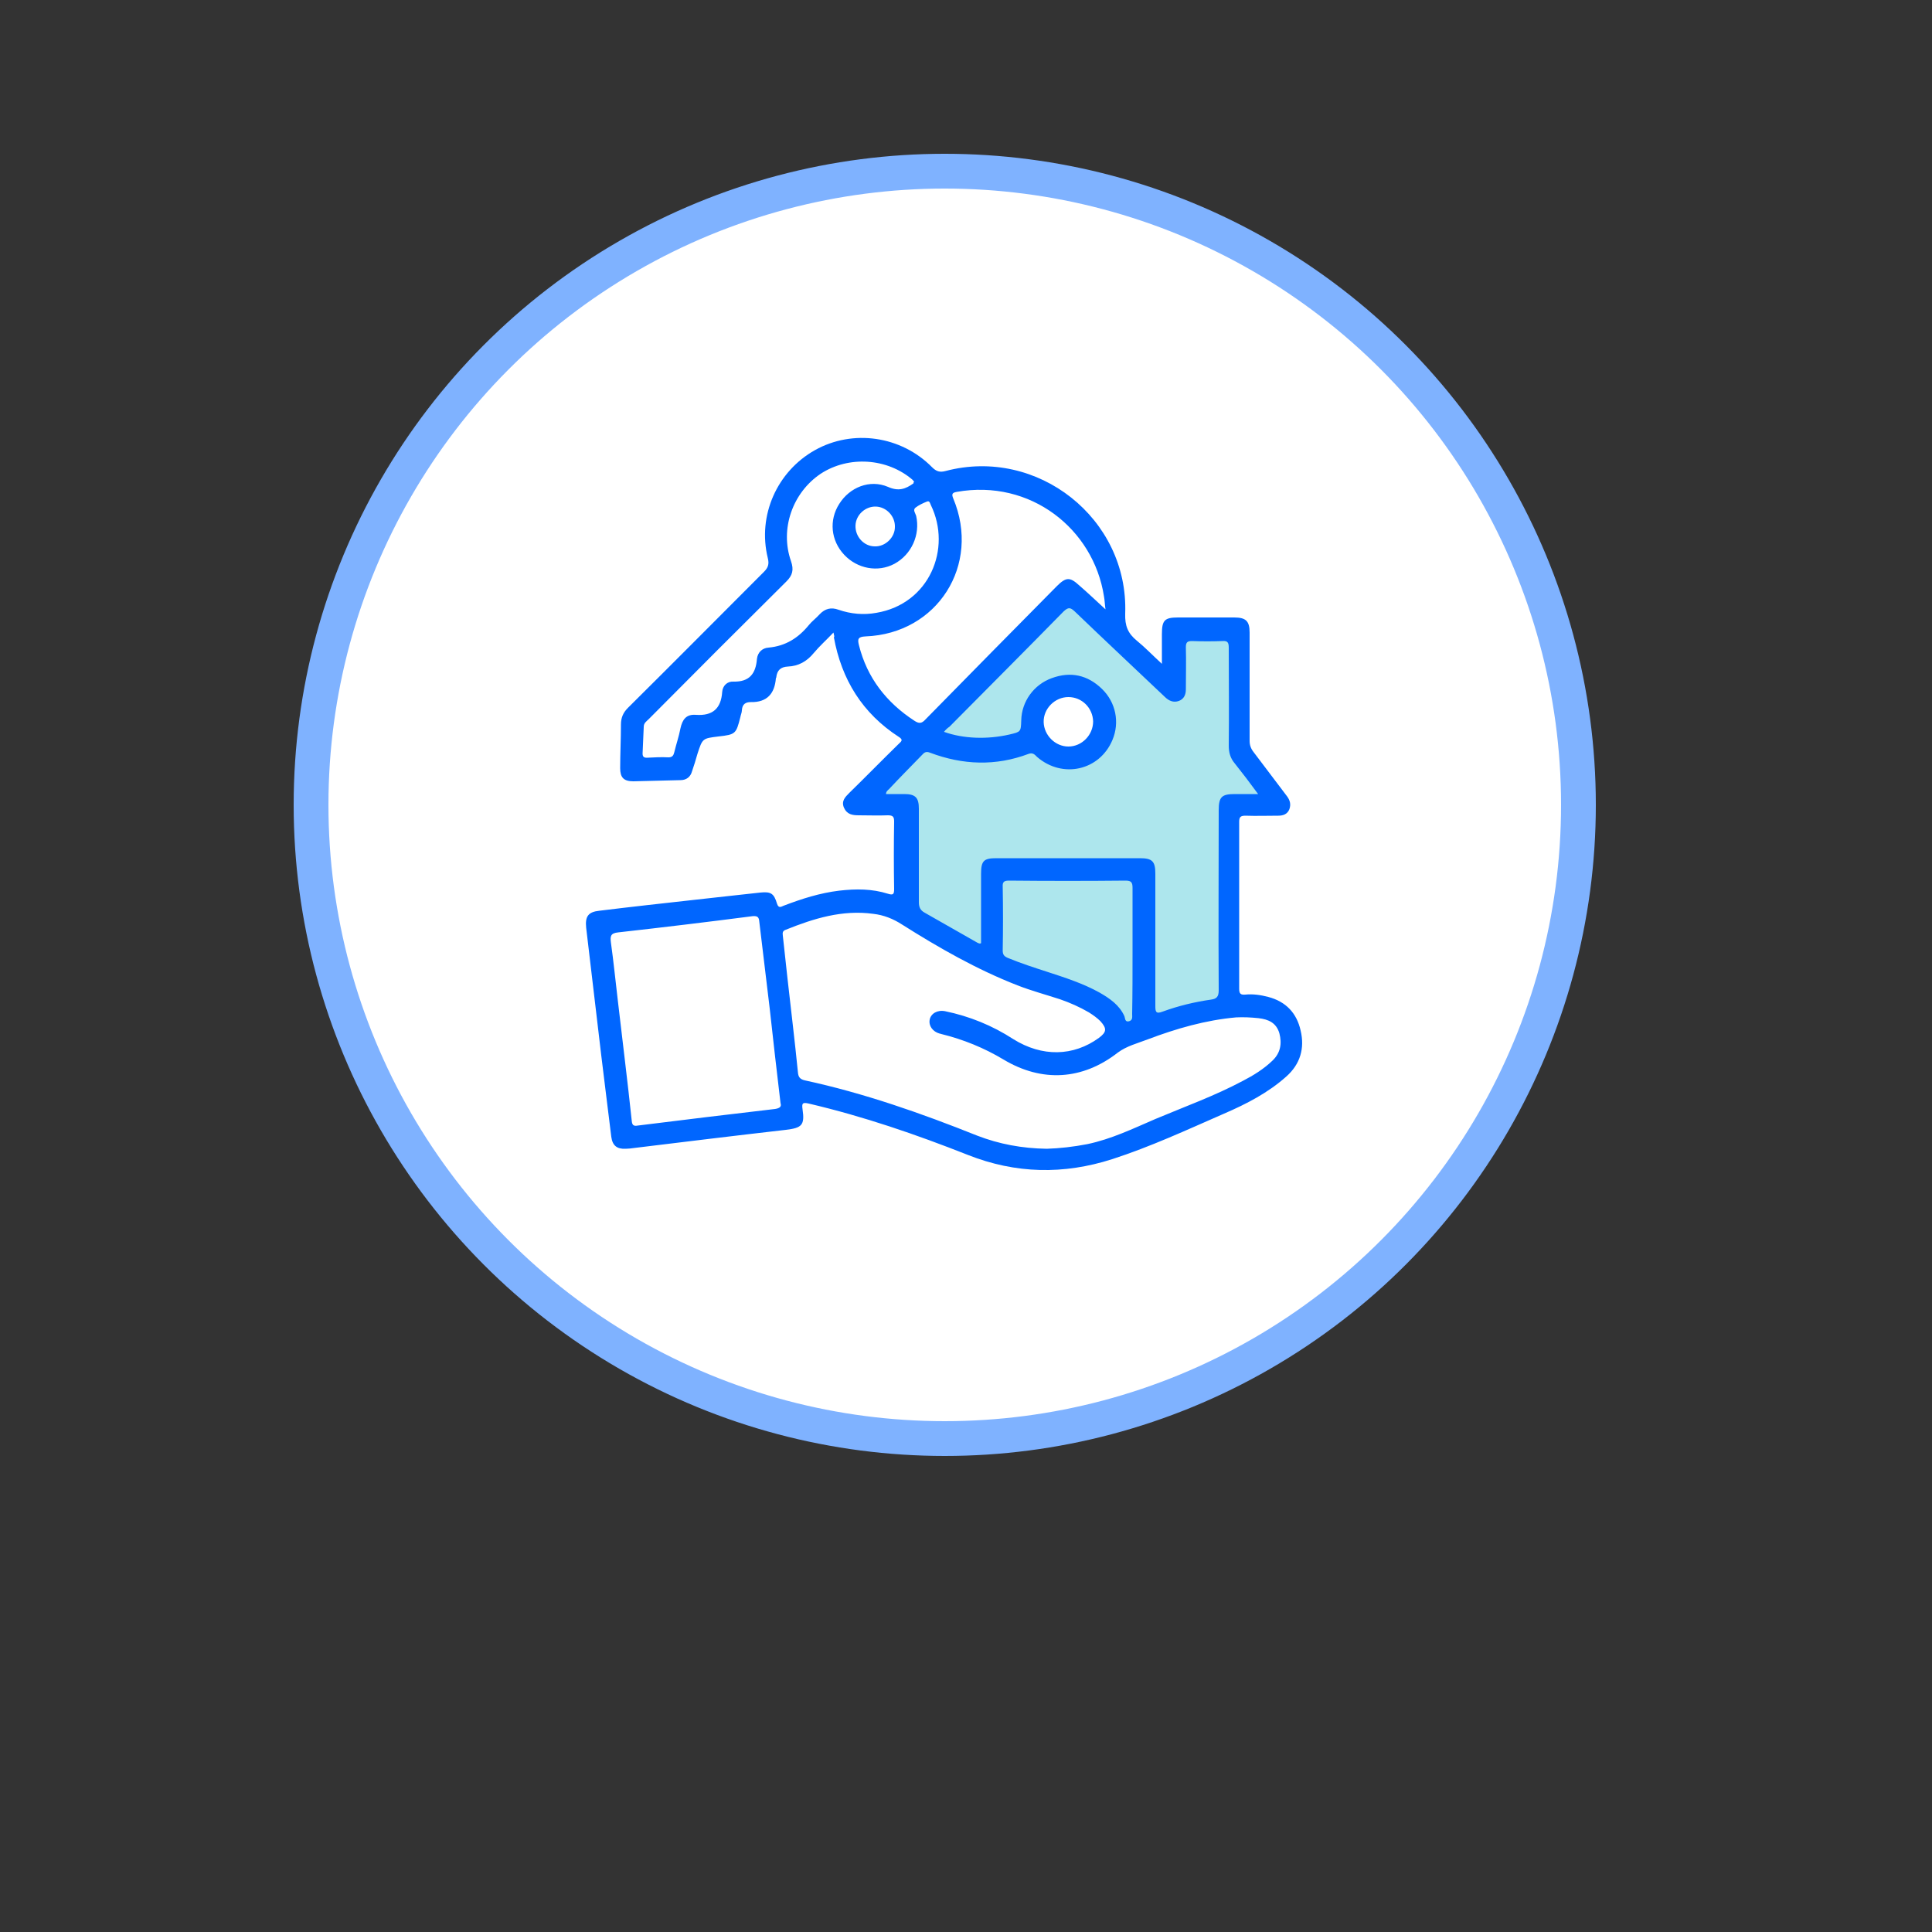
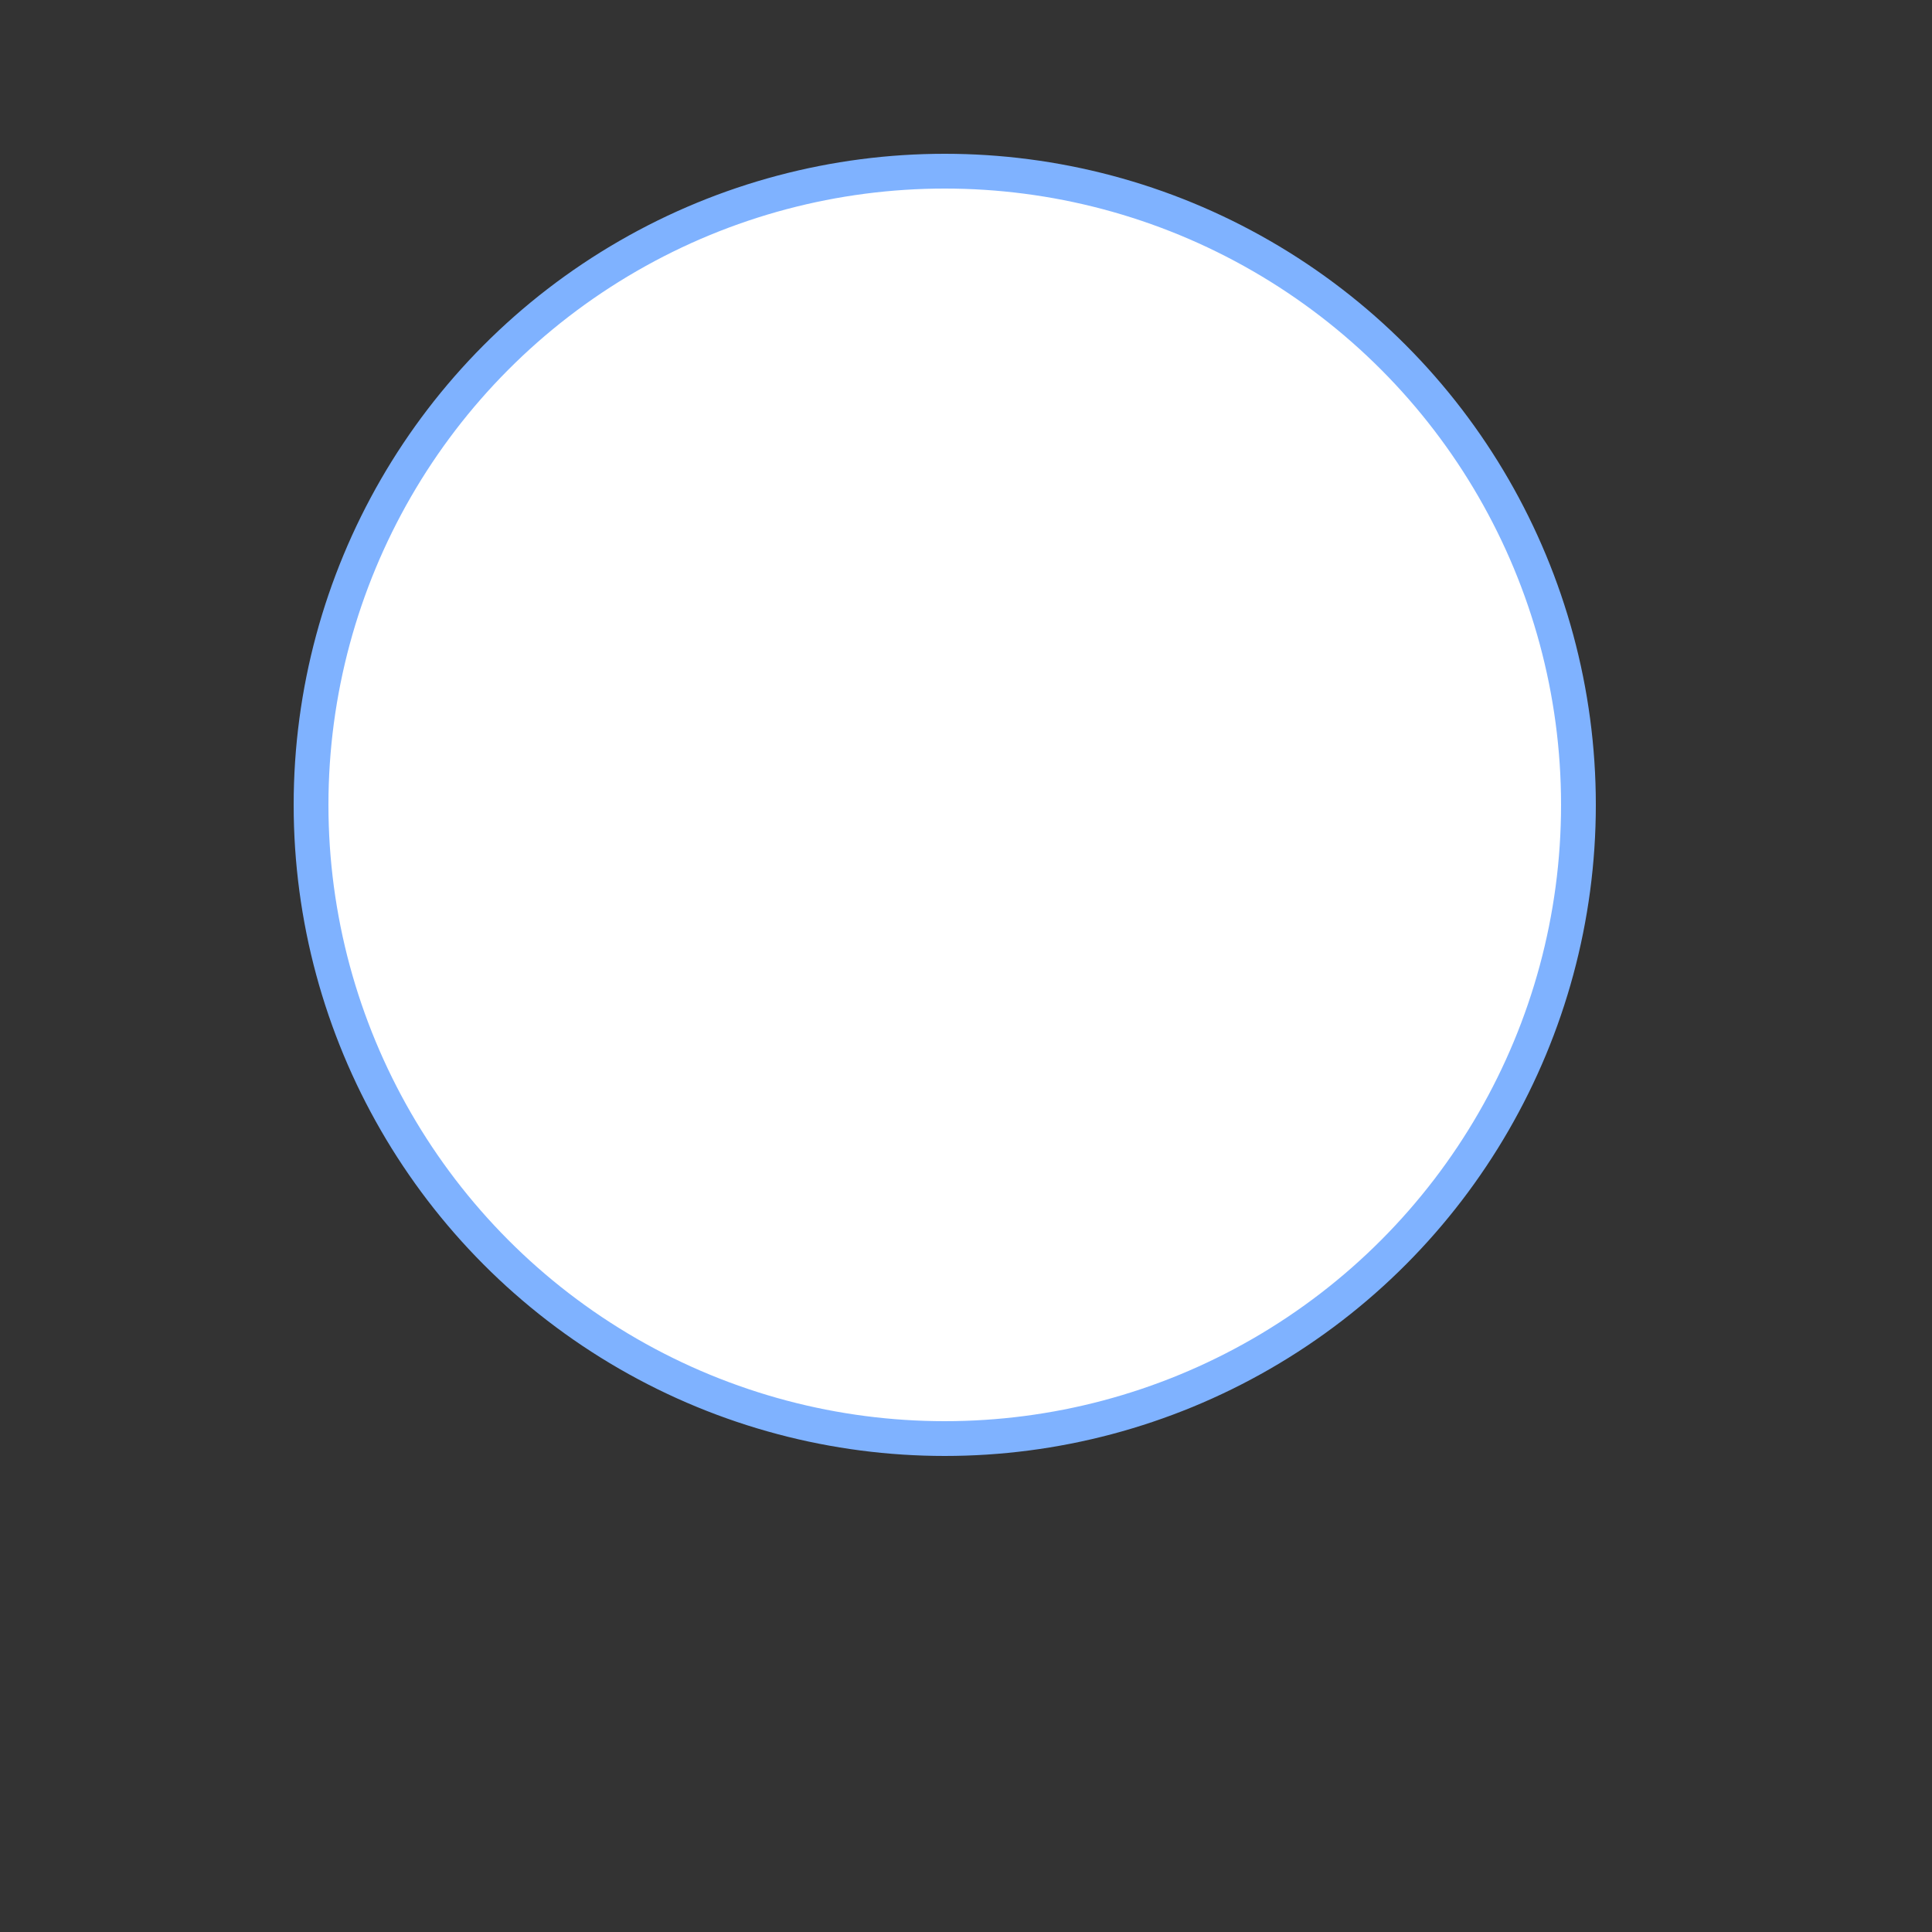
<svg xmlns="http://www.w3.org/2000/svg" version="1.1" id="Layer_1" x="0px" y="0px" width="500px" height="500px" viewBox="0 0 500 500" style="enable-background:new 0 0 500 500;" xml:space="preserve">
  <rect x="0" y="0" width="500" height="500" fill="#333333" stroke="none" />
  <style type="text/css">
	.st0{fill:#FFFFFF;stroke:#7FB2FF;stroke-width:9;stroke-miterlimit:10;}
	.st1{fill:#ADE6ED;}
	.st2{fill:#FFFFFF;}
	.st3{fill:#0066FF;}
</style>
  <circle class="st0" cx="244.5" cy="208.3" r="164" />
-   <polygon class="st1" points="318,260.6 317.7,207.6 331,207.9 320.3,192.6 320.3,161.6 303.7,162.6 303.7,178.6 275.3,152.9   222,208.2 235.3,208.2 234.7,235.2 257.3,250.2 285,260.6 289,267.9 " />
-   <polygon class="st2" points="284.3,193.9 274,197.2 267,189.9 268,180.2 276,176.6 282,178.2 285.3,185.6 " />
  <g>
-     <path class="st3" d="M215.7,163.7c-1.9,2-3.6,3.5-5.1,5.3c-1.8,2.2-4,3.4-6.7,3.5c-1.9,0.1-2.8,1-3,2.8c0,0.1,0,0.1-0.1,0.2   c-0.3,4-2.3,6.3-6.5,6.2c-1.3,0-2.2,0.5-2.3,2.1c0,0.6-0.3,1.2-0.4,1.8c-1.1,4.3-1.2,4.5-5.7,5c-4.1,0.5-4.1,0.5-5.4,4.5   c-0.4,1.5-0.9,3-1.4,4.5c-0.4,1.5-1.5,2.3-3,2.3c-4.1,0.1-8.1,0.2-12.2,0.3c-2.5,0-3.4-1-3.4-3.4c0-3.8,0.2-7.5,0.2-11.3   c0-1.8,0.6-3.1,1.8-4.3c11.8-11.7,23.5-23.5,35.2-35.2c1.1-1.1,1.4-2,1-3.6c-2.7-11,2.4-22.4,12.2-27.9c9.8-5.5,22.3-3.7,30.3,4.4   c1.1,1.1,2,1.4,3.5,1c23.8-6.3,47.4,12.3,46.5,36.9c-0.1,3.2,0.7,5.1,3,7c2.1,1.7,4,3.7,6.5,6c0-2.9,0-5.3,0-7.7   c0-3.6,0.7-4.3,4.2-4.3c4.8,0,9.6,0,14.5,0c3,0,4,0.9,4,3.9c0,9.3,0,18.7,0,28c0,1.1,0.3,2,1,2.9c2.9,3.8,5.8,7.7,8.7,11.5   c0.8,1.1,1,2.1,0.6,3.3c-0.5,1.3-1.6,1.7-2.9,1.7c-2.8,0-5.6,0.1-8.5,0c-1.3,0-1.6,0.4-1.6,1.6c0,14.4,0,28.8,0,43.2   c0,1.3,0.4,1.6,1.6,1.5c2-0.2,4,0.1,5.9,0.6c4.6,1.2,7.4,4.2,8.4,8.7c1.1,4.6-0.1,8.7-3.7,11.9c-4.7,4.2-10.3,7.1-16.1,9.6   c-9.6,4.2-19.1,8.6-29,11.8c-12.5,4-24.9,3.8-37.3-1.1c-13.4-5.3-27.1-10-41.2-13.3c-1.7-0.4-1.8,0-1.6,1.5   c0.6,4.1-0.2,4.8-4.3,5.3c-13.1,1.5-26.2,3.1-39.3,4.7c-0.7,0.1-1.5,0.2-2.2,0.2c-2.2,0.1-3.4-0.8-3.7-3.1c-0.9-7-1.7-14-2.6-21.1   c-1.3-11-2.6-22-3.9-33c-0.3-2.9,0.5-4.1,3.4-4.4c8.1-1,16.3-1.9,24.4-2.8c5.7-0.6,11.4-1.3,17.2-1.9c2.8-0.3,3.6,0.2,4.4,2.9   c0.4,1.2,1,0.8,1.7,0.5c4.7-1.8,9.4-3.3,14.4-3.9c4.3-0.5,8.5-0.5,12.6,0.8c1.3,0.4,1.6,0.2,1.6-1.2c-0.1-5.8-0.1-11.6,0-17.5   c0-1.2-0.3-1.6-1.6-1.6c-2.5,0.1-5,0-7.5,0c-1.7,0-3.1-0.2-3.9-2c-0.7-1.7,0.3-2.7,1.4-3.8c4.3-4.2,8.5-8.5,12.8-12.7   c0.6-0.6,1.3-1,0-1.8c-9.4-6.1-14.8-14.8-16.8-25.8C216,164.9,215.9,164.5,215.7,163.7z M244.3,189.4c5,1.8,11.2,2,16.9,0.7   c3-0.7,3-0.7,3.1-3.7c0.1-4.8,3.2-9.2,7.9-10.9c4.9-1.8,9.3-0.8,13,2.8c3.6,3.5,4.6,8.7,2.7,13.2c-3.3,7.9-12.9,10.1-19.5,4.4   c-0.6-0.6-1.1-1.2-2.2-0.8c-8.5,3.2-17,2.9-25.5-0.3c-1-0.4-1.5-0.1-2.1,0.6c-2.8,2.9-5.7,5.8-8.5,8.8c-0.3,0.3-0.8,0.6-0.8,1.3   c1.6,0,3.1,0,4.7,0c2.9,0,3.8,0.9,3.8,3.8c0,8.1,0,16.2,0,24.2c0,1.3,0.4,2.1,1.5,2.7c4.6,2.6,9.1,5.2,13.7,7.8   c0.3,0.1,0.5,0.3,0.9,0.1c0-6,0-12,0-18c0-3.3,0.7-4,3.9-4c12.4,0,24.8,0,37.2,0c3.2,0,4,0.8,4,4c0,11.4,0,22.8,0,34.2   c0,1.5,0.1,2.2,1.9,1.5c4.1-1.5,8.3-2.5,12.5-3.1c1.5-0.2,2-0.8,2-2.4c-0.1-15.5,0-31.1,0-46.6c0-3.5,0.8-4.2,4.2-4.2   c1.9,0,3.8,0,6,0c-2.2-3-4.1-5.5-6.1-8c-1.1-1.3-1.5-2.8-1.5-4.5c0.1-8.5,0-16.9,0-25.4c0-1.3-0.3-1.8-1.6-1.7   c-2.6,0.1-5.3,0.1-7.9,0c-1.2,0-1.6,0.3-1.6,1.6c0.1,3.6,0,7.3,0,10.9c0,1.4-0.5,2.5-1.8,3c-1.4,0.5-2.6,0-3.7-1.1   c-7.8-7.4-15.6-14.7-23.3-22.1c-1.1-1-1.6-1.1-2.8,0c-9.8,10-19.7,19.9-29.6,29.9C245.2,188.4,244.8,188.8,244.3,189.4z    M270.9,297.3c3.3-0.1,6.9-0.5,10.5-1.2c6.2-1.3,11.8-4,17.6-6.5c7.6-3.2,15.4-6,22.7-9.9c2.7-1.4,5.3-3,7.6-5.2   c2.1-2,2.5-4.4,1.8-7.1c-0.8-2.7-2.8-3.6-5.4-3.9c-1.9-0.2-3.9-0.3-5.8-0.2c-7.9,0.7-15.5,2.9-22.9,5.7c-2.6,1-5.4,1.7-7.7,3.4   c-9.1,7.1-19.6,7.8-29.6,1.8c-5-3-10.4-5.2-16.1-6.6c-0.1,0-0.2-0.1-0.4-0.1c-1.8-0.5-2.9-2-2.6-3.6c0.3-1.6,2-2.6,4-2.2   c6.3,1.3,12.2,3.7,17.6,7.2c7.5,4.7,15.6,4.5,22.2-0.3c2-1.5,2.1-2.4,0.4-4.3c-0.9-0.9-1.9-1.6-3-2.3c-2.4-1.4-4.9-2.5-7.5-3.4   c-3.7-1.2-7.4-2.2-11-3.6c-10.5-4.1-20.3-9.7-29.8-15.7c-2.3-1.5-4.8-2.5-7.5-2.8c-8-1.1-15.4,1.2-22.6,4.1   c-0.9,0.3-0.9,0.8-0.8,1.6c0.4,3.7,0.8,7.3,1.2,11c0.9,8.1,1.9,16.2,2.7,24.3c0.1,1.2,0.5,1.8,1.8,2.1c15.3,3.3,30.1,8.5,44.6,14.3   C258.6,296.1,264.5,297.2,270.9,297.3z M202,285.5c-1-8.3-1.9-16.4-2.8-24.5c-0.9-7.5-1.8-15-2.7-22.5c-0.1-1.1-0.4-1.5-1.7-1.4   c-11.6,1.5-23.2,2.9-34.8,4.2c-2,0.2-2.1,1-1.9,2.6c0.7,5,1.2,10.1,1.8,15.1c1.2,10.4,2.5,20.7,3.6,31.1c0.1,1,0.4,1.4,1.5,1.2   c11.9-1.5,23.7-2.9,35.6-4.3C201.8,286.8,202.3,286.4,202,285.5z M286.1,157.7c-0.2-1.4-0.2-2.4-0.4-3.4c-2.7-17.4-19-30.4-38.1-27   c-1.1,0.2-1.4,0.5-0.9,1.7c7.2,17.2-4.1,35-22.7,35.7c-2,0.1-2.1,0.7-1.7,2.3c2.1,8.4,7.1,14.8,14.3,19.5c1.2,0.8,1.9,0.8,2.9-0.3   c11.3-11.5,22.6-23,34-34.5c2.4-2.4,3.4-2.4,5.8-0.2C281.5,153.4,283.6,155.4,286.1,157.7z M236.6,124.7c-0.2-0.2-0.3-0.4-0.4-0.5   c-6.6-5.7-16.6-6.3-23.8-1.6c-7.3,4.9-10.6,14.3-7.7,22.6c0.8,2.3,0.4,3.7-1.2,5.3c-11.9,11.8-23.8,23.7-35.6,35.6   c-0.6,0.6-1.3,1-1.3,2c-0.1,2.3-0.2,4.6-0.3,6.9c0,0.8,0.3,1.1,1.1,1.1c1.9-0.1,3.8-0.2,5.6-0.1c1,0,1.3-0.5,1.5-1.3   c0.5-2.1,1.2-4.1,1.6-6.2c0.5-2.3,1.5-3.7,4-3.5c4.3,0.3,6.5-1.6,6.8-5.9c0.1-1.6,1.3-2.8,2.9-2.7c4.2,0.1,5.8-2.1,6.1-5.9   c0.2-1.7,1.4-2.8,3-2.9c4.4-0.4,7.7-2.5,10.4-5.8c0.8-1,1.9-1.8,2.8-2.8c1.4-1.5,3-1.9,4.9-1.2c3.2,1.1,6.5,1.4,9.8,0.8   c13.7-2.3,19.6-16.6,14.1-27.9c-0.2-0.4-0.3-1.2-1-0.9c-1,0.4-2.1,0.9-3,1.6c-0.7,0.6,0,1.4,0.2,2.1c1.1,4.9-1.2,10-5.6,12.4   c-4.3,2.3-9.6,1.3-13-2.3c-3.5-3.7-4-9-1.3-13.2c2.7-4.3,7.9-6.4,12.6-4.4c2.7,1.2,4.5,0.6,6.6-0.9   C236.4,124.9,236.4,124.8,236.6,124.7z M293.1,246.1c0-5.4,0-10.9,0-16.3c0-1.4-0.3-1.9-1.8-1.9c-10,0.1-20,0.1-30.1,0   c-1.2,0-1.8,0.2-1.7,1.6c0.1,5.5,0.1,11,0,16.5c0,1.1,0.4,1.5,1.3,1.9c3.4,1.4,6.8,2.5,10.2,3.6c4.6,1.5,9.3,3,13.6,5.4   c2.6,1.5,5.1,3.2,6.4,6.1c0.2,0.5,0.1,1.6,1.2,1.3c1-0.3,0.8-1.1,0.8-1.9C293.1,257,293.1,251.6,293.1,246.1z M276.5,180.4   c-3.5,0-6.5,3-6.4,6.5c0.1,3.4,3,6.3,6.4,6.3c3.5,0,6.4-3,6.4-6.5C282.8,183.2,280,180.4,276.5,180.4z M231.6,136.4   c0.1-2.8-2.2-5.2-4.9-5.3c-2.7-0.1-5.2,2.1-5.3,4.9c-0.1,2.9,2.2,5.4,5,5.4C229.1,141.5,231.6,139.1,231.6,136.4z" />
-   </g>
+     </g>
</svg>